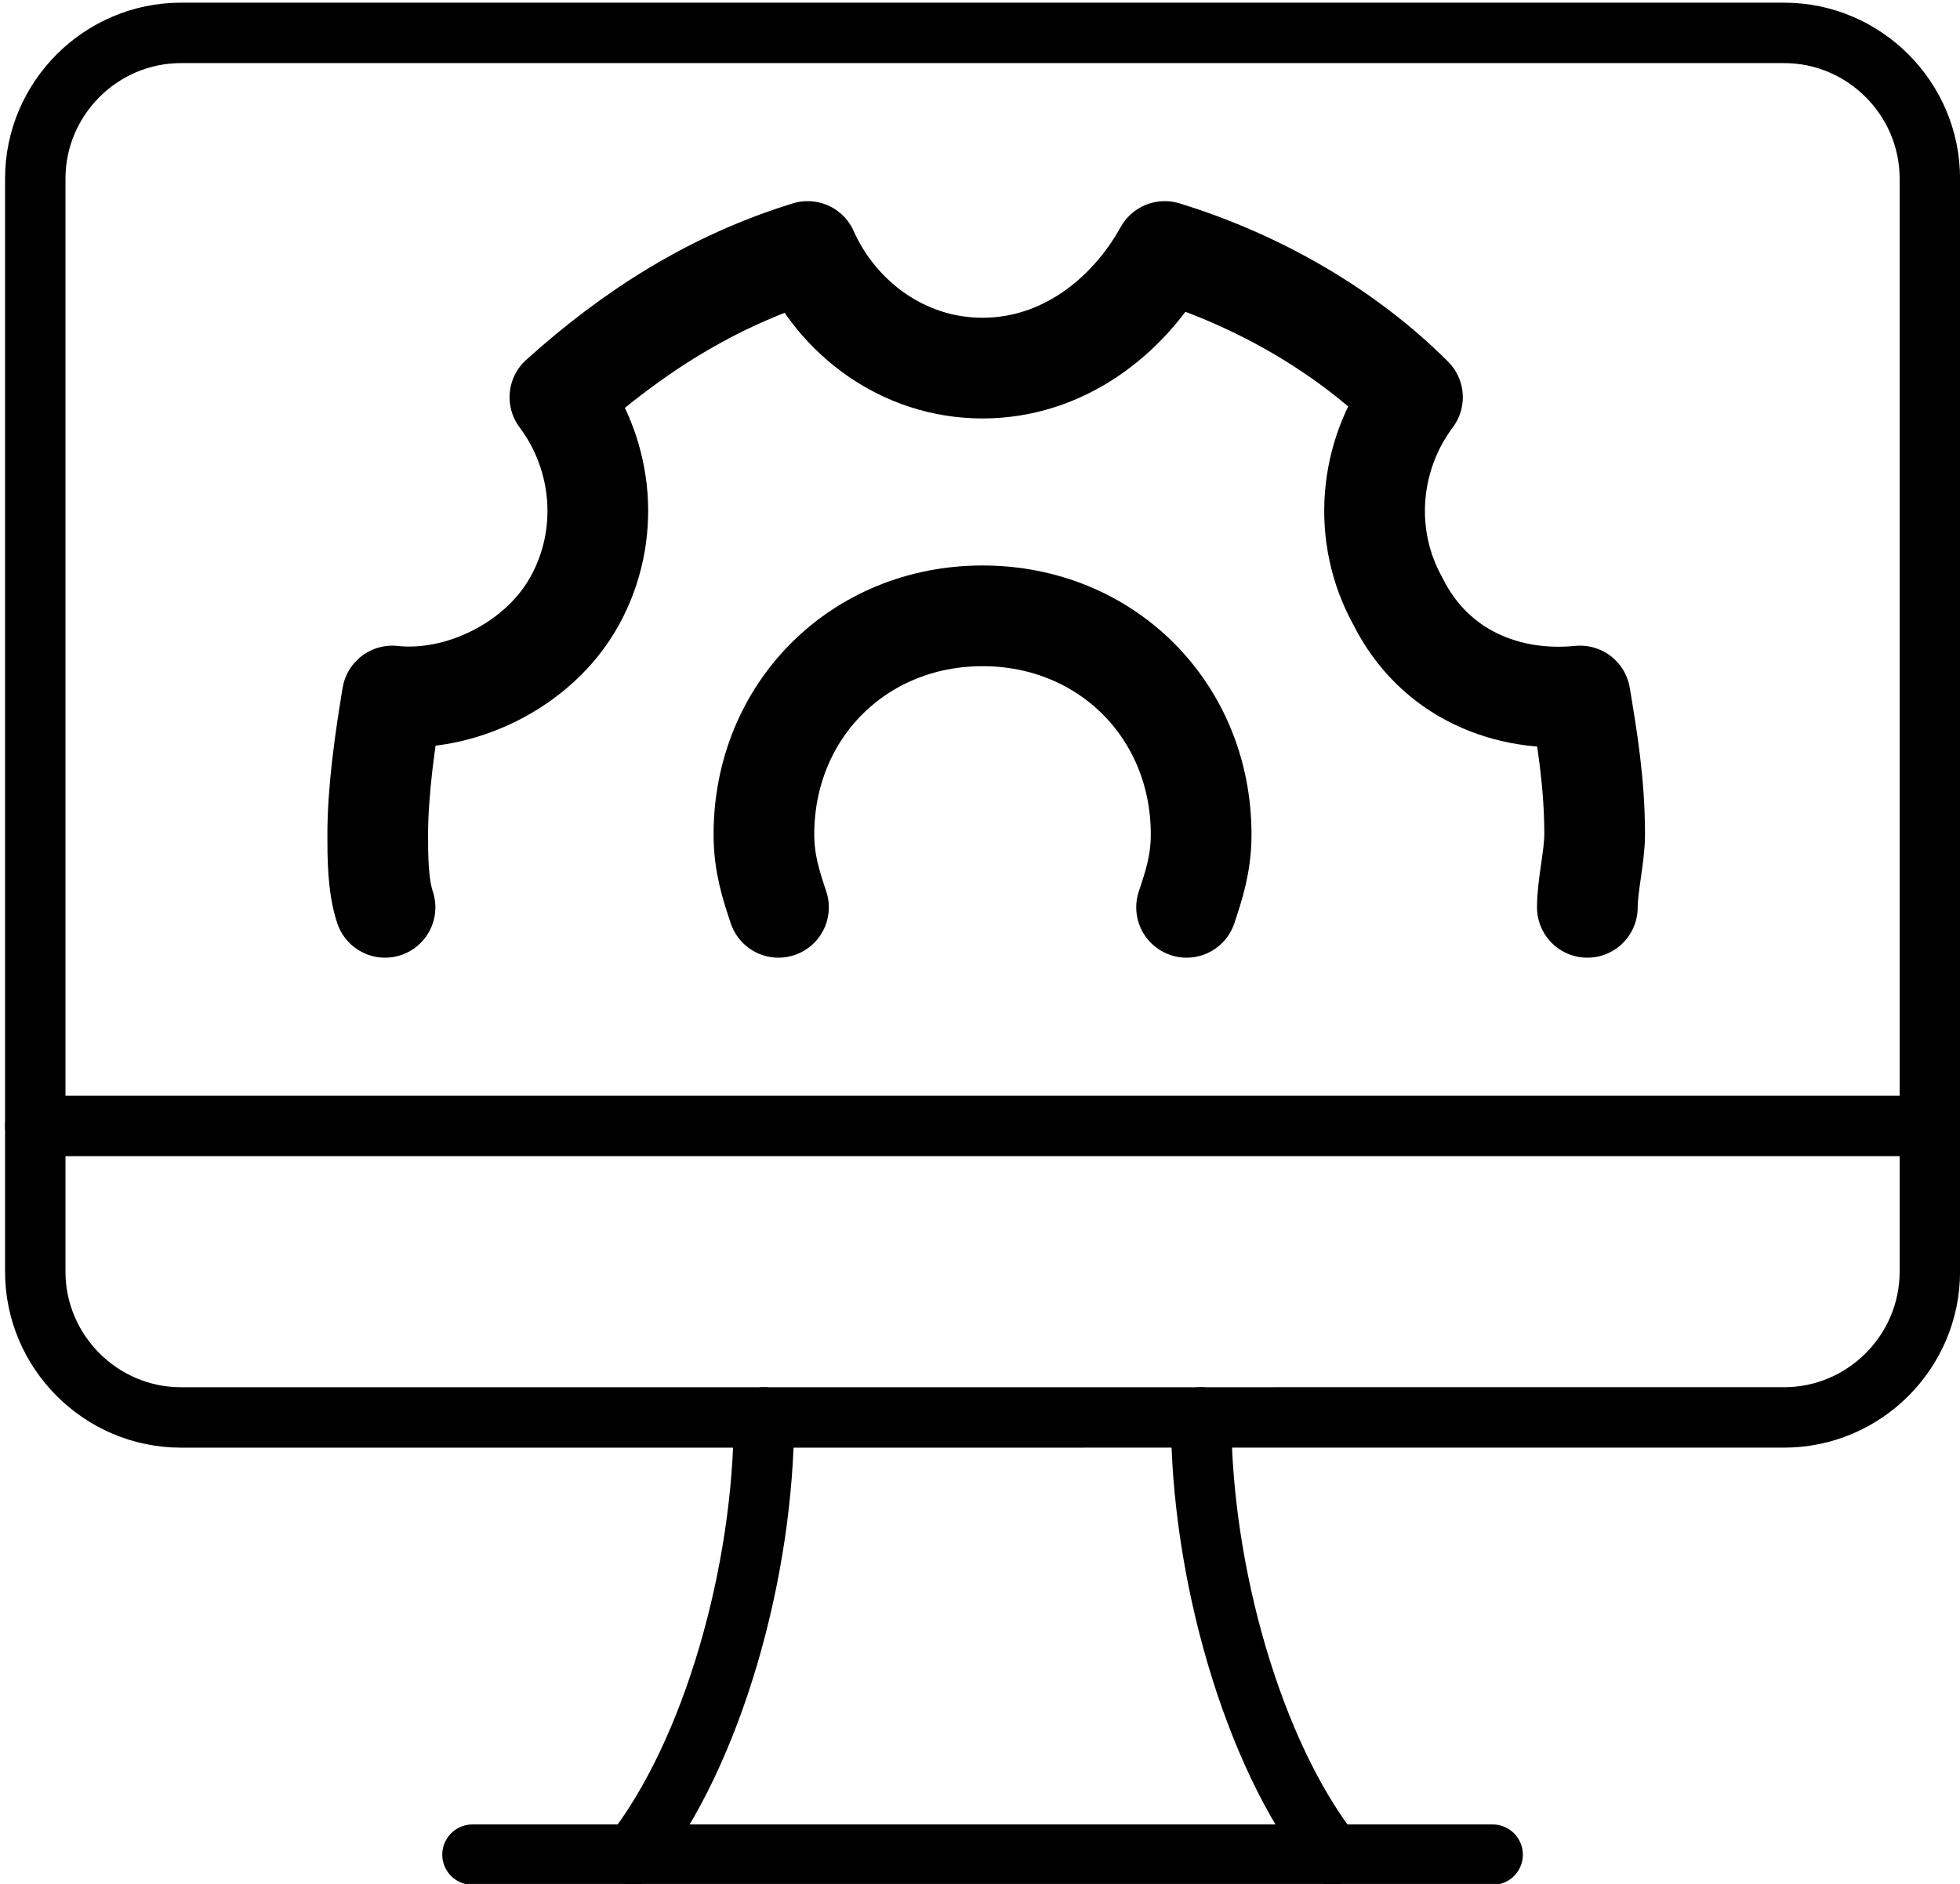
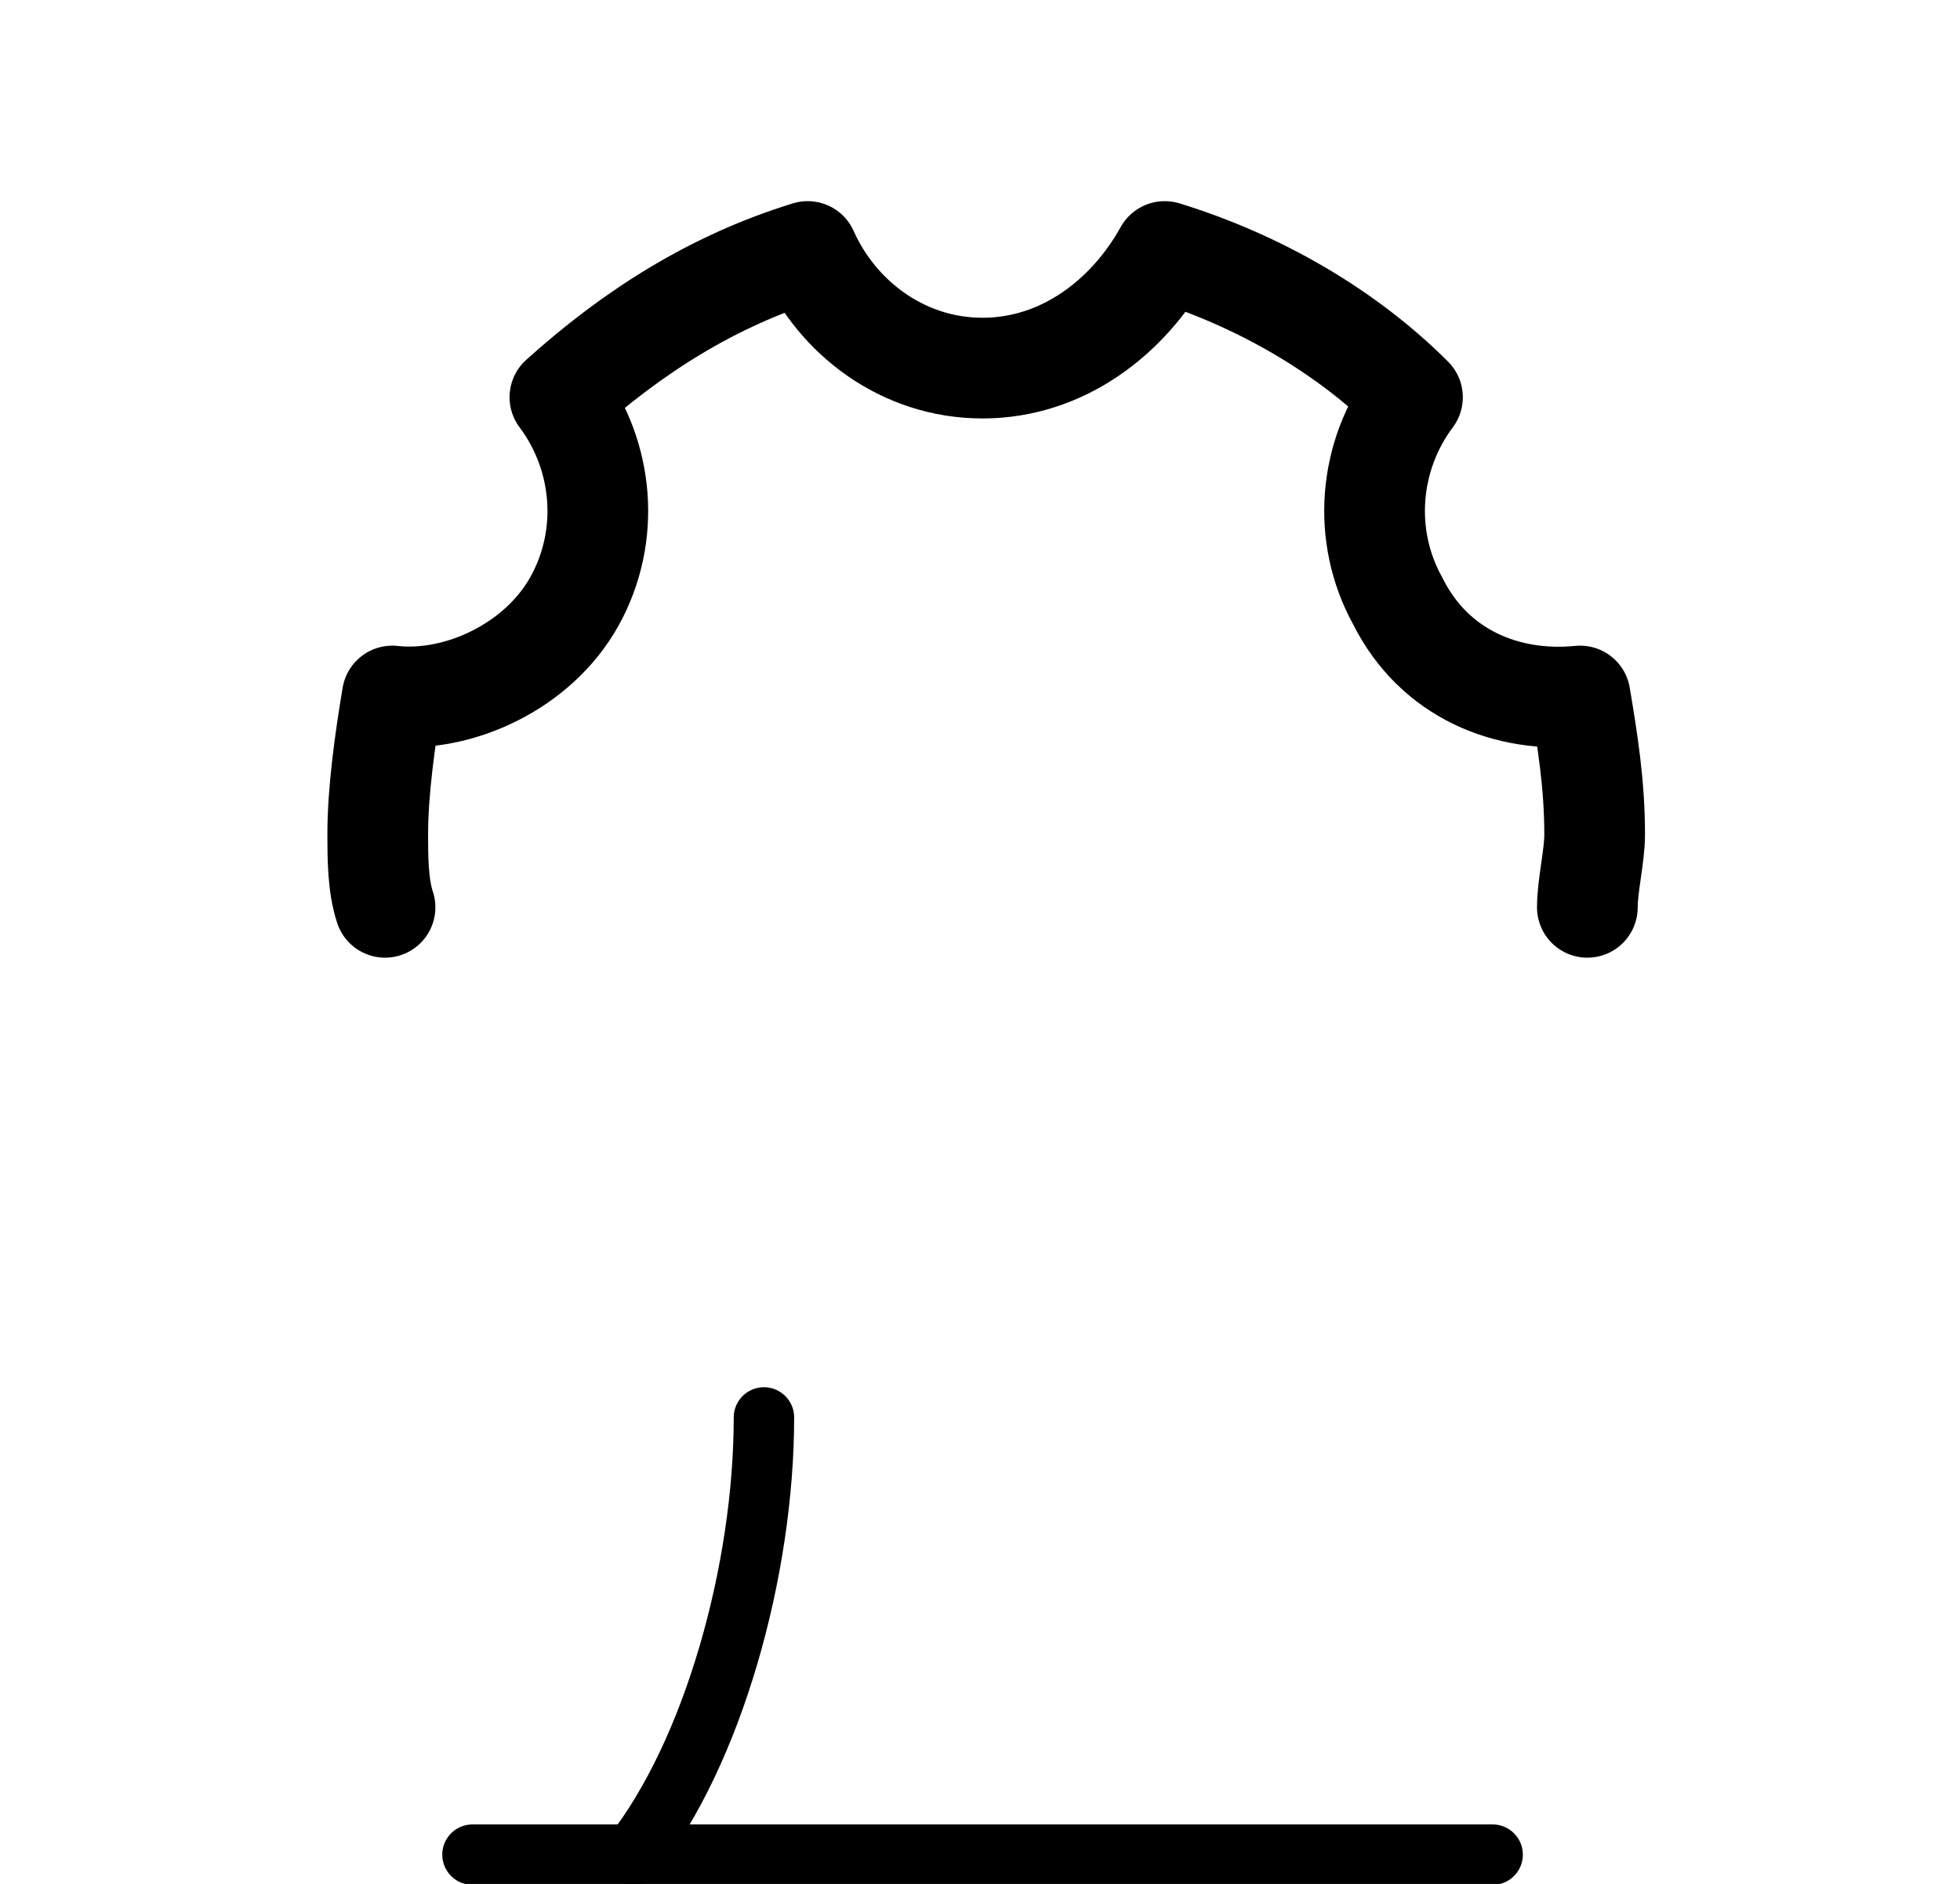
<svg xmlns="http://www.w3.org/2000/svg" xmlns:ns1="http://sodipodi.sourceforge.net/DTD/sodipodi-0.dtd" xmlns:ns2="http://www.inkscape.org/namespaces/inkscape" xml:space="preserve" width="206mm" height="198mm" version="1.1" shape-rendering="geometricPrecision" text-rendering="geometricPrecision" image-rendering="optimizeQuality" fill-rule="evenodd" clip-rule="evenodd" viewBox="0 0 20600 19800" ns1:docname="icon-support.svg" ns2:version="1.3 (0e150ed6c4, 2023-07-21)" id="svg1">
  <defs id="defs1" />
  <g id="Слой_x0020_1" ns2:label="Слой 1" ns2:groupmode="layer">
    <ns1:namedview id="namedview5" pagecolor="#ffffff" bordercolor="#000000" borderopacity="0.25" ns2:showpageshadow="2" ns2:pageopacity="0.0" ns2:pagecheckerboard="0" ns2:deskcolor="#d1d1d1" ns2:document-units="mm" ns2:zoom="0.73139029" ns2:cx="396.50513" ns2:cy="559.89258" ns2:window-width="1920" ns2:window-height="1017" ns2:window-x="-8" ns2:window-y="-8" ns2:window-maximized="1" ns2:current-layer="Слой_x0020_1" />
-     <path id="path1" fill="none" stroke="#000000" stroke-width="635" stroke-linecap="round" stroke-linejoin="round" stroke-miterlimit="22.926" d="M 370.68,1877.489 V 13365.479 c 0,842.33 689.2,1531.81 1531.81,1531.81 l 16848.8,-0.28 c 842.32,0 1531.81,-689.2 1531.81,-1531.82 V 1877.489 c 0,-842.33 -689.2,-1531.82 -1531.81,-1531.82 H 1902.49 c -842.61,0 -1531.81,689.2 -1531.81,1531.82 z" ns2:label="Ð¡Ð»Ð¾Ð¹ 1" ns2:groupmode="layer" />
-     <line id="line1" fill="none" stroke="#000000" stroke-width="635" stroke-linecap="round" stroke-linejoin="round" stroke-miterlimit="22.926" x1="370.68" y1="11833.679" x2="20283.104" y2="11833.679" />
    <line id="line2" fill="none" stroke="#000000" stroke-width="635" stroke-linecap="round" stroke-linejoin="round" stroke-miterlimit="22.926" x1="4965.831" y1="19492.25" x2="15687.949" y2="19492.25" />
    <path id="path2" fill="none" stroke="#000000" stroke-width="635" stroke-linecap="round" stroke-miterlimit="22.926" d="m 8029.17,14897.009 c 0,1608.23 -536.08,3522.99 -1378.69,4595.15" />
-     <path id="path3" fill="none" stroke="#000000" stroke-width="635" stroke-linecap="round" stroke-miterlimit="22.926" d="m 14003.01,19492.159 c -842.32,-1072.16 -1378.69,-2986.92 -1378.69,-4595.15" />
-     <path id="path4" fill="none" stroke="#000000" stroke-width="1058.33" stroke-linecap="round" stroke-linejoin="round" stroke-miterlimit="22.926" d="m 12471.2,9535.95 c 76.7,-229.83 153.12,-459.66 153.12,-765.91 0,-1301.97 -995.74,-2297.71 -2297.72,-2297.71 -1301.98,0 -2297.72,995.73 -2297.72,2297.71 0,306.25 76.71,536.08 153.12,765.91" />
    <path id="path5" fill="none" stroke="#000000" stroke-width="1058.33" stroke-linecap="round" stroke-linejoin="round" stroke-miterlimit="22.926" d="m 16683.4,9535.95 c 0,-229.83 76.7,-536.08 76.7,-765.91 0,-536.08 -76.7,-995.73 -153.12,-1455.1 -765.91,76.71 -1531.81,-229.83 -1914.77,-995.72 -382.95,-689.2 -306.25,-1531.81 153.13,-2144.3 -689.21,-689.2 -1608.24,-1225.28 -2603.97,-1531.81 -382.67,689.48 -1072.16,1225.56 -1914.48,1225.56 -842.32,0 -1531.81,-536.08 -1838.06,-1225.56 -995.74,306.24 -1838.06,842.32 -2603.97,1531.81 459.66,612.78 536.08,1455.11 153.13,2144.3 -382.96,689.2 -1225.28,1072.14 -1914.77,995.72 -76.71,459.66 -153.13,995.73 -153.13,1455.1 0,229.83 0,536.08 76.71,765.91" />
  </g>
</svg>